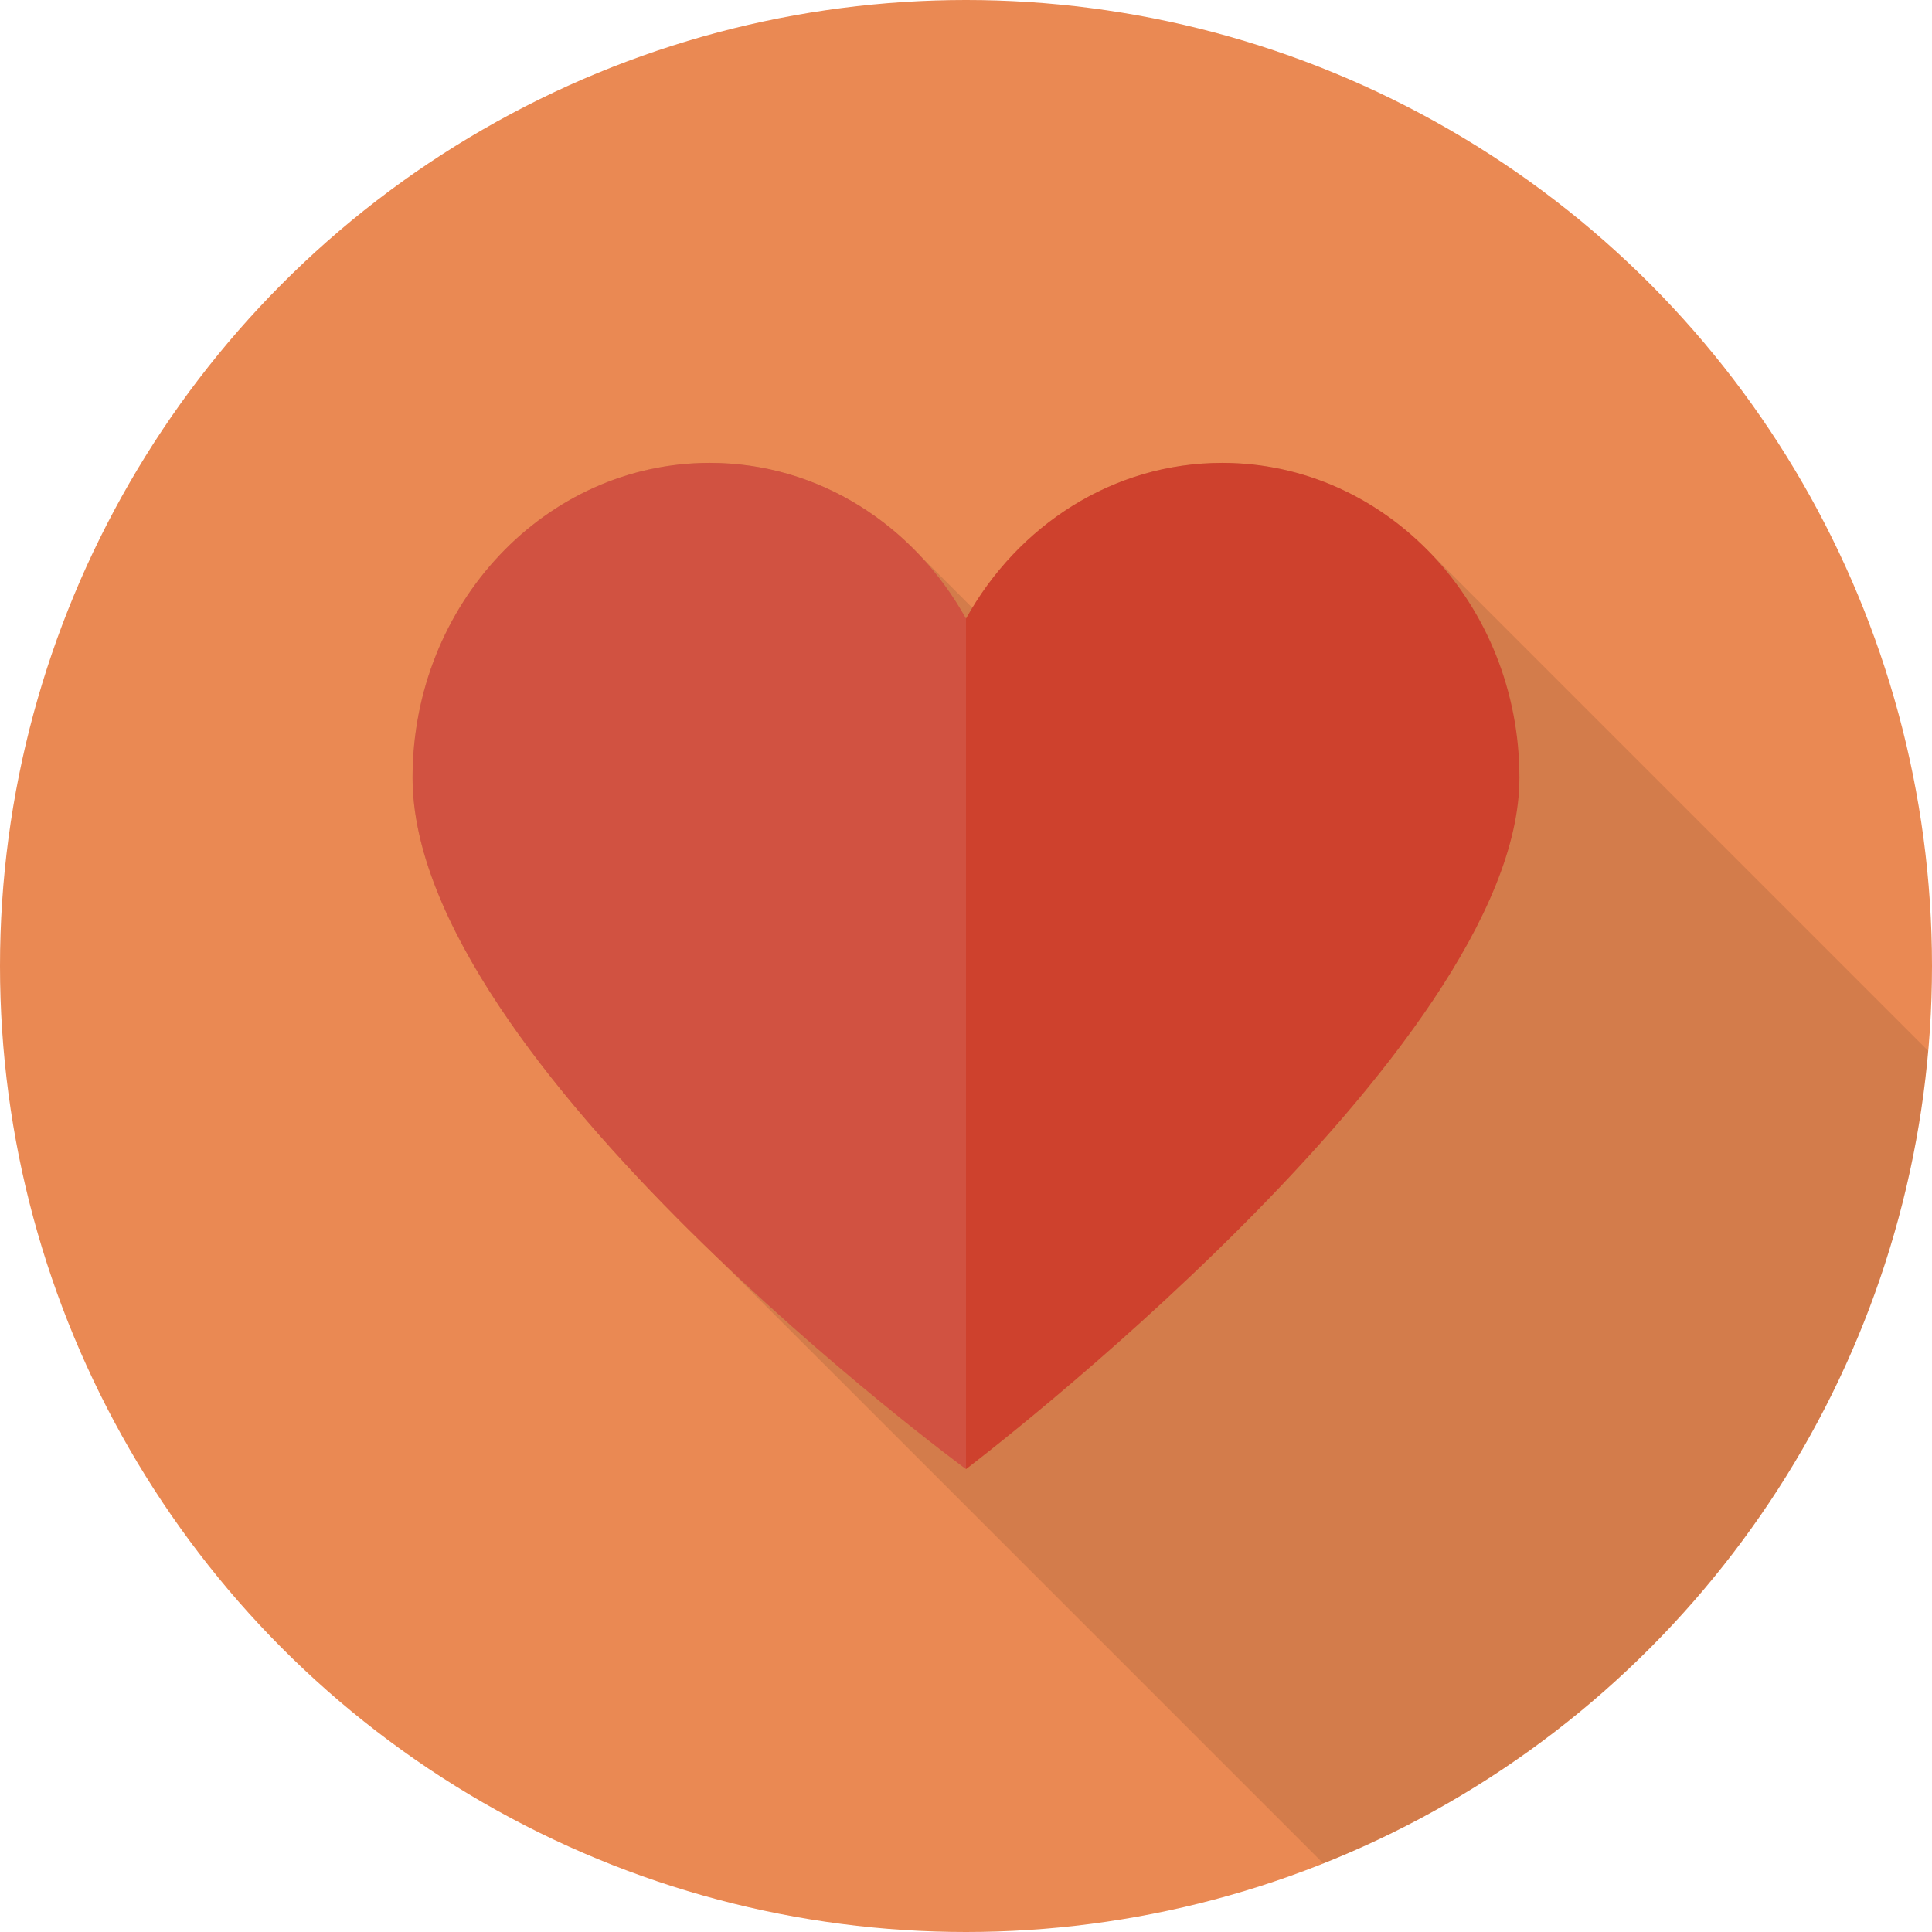
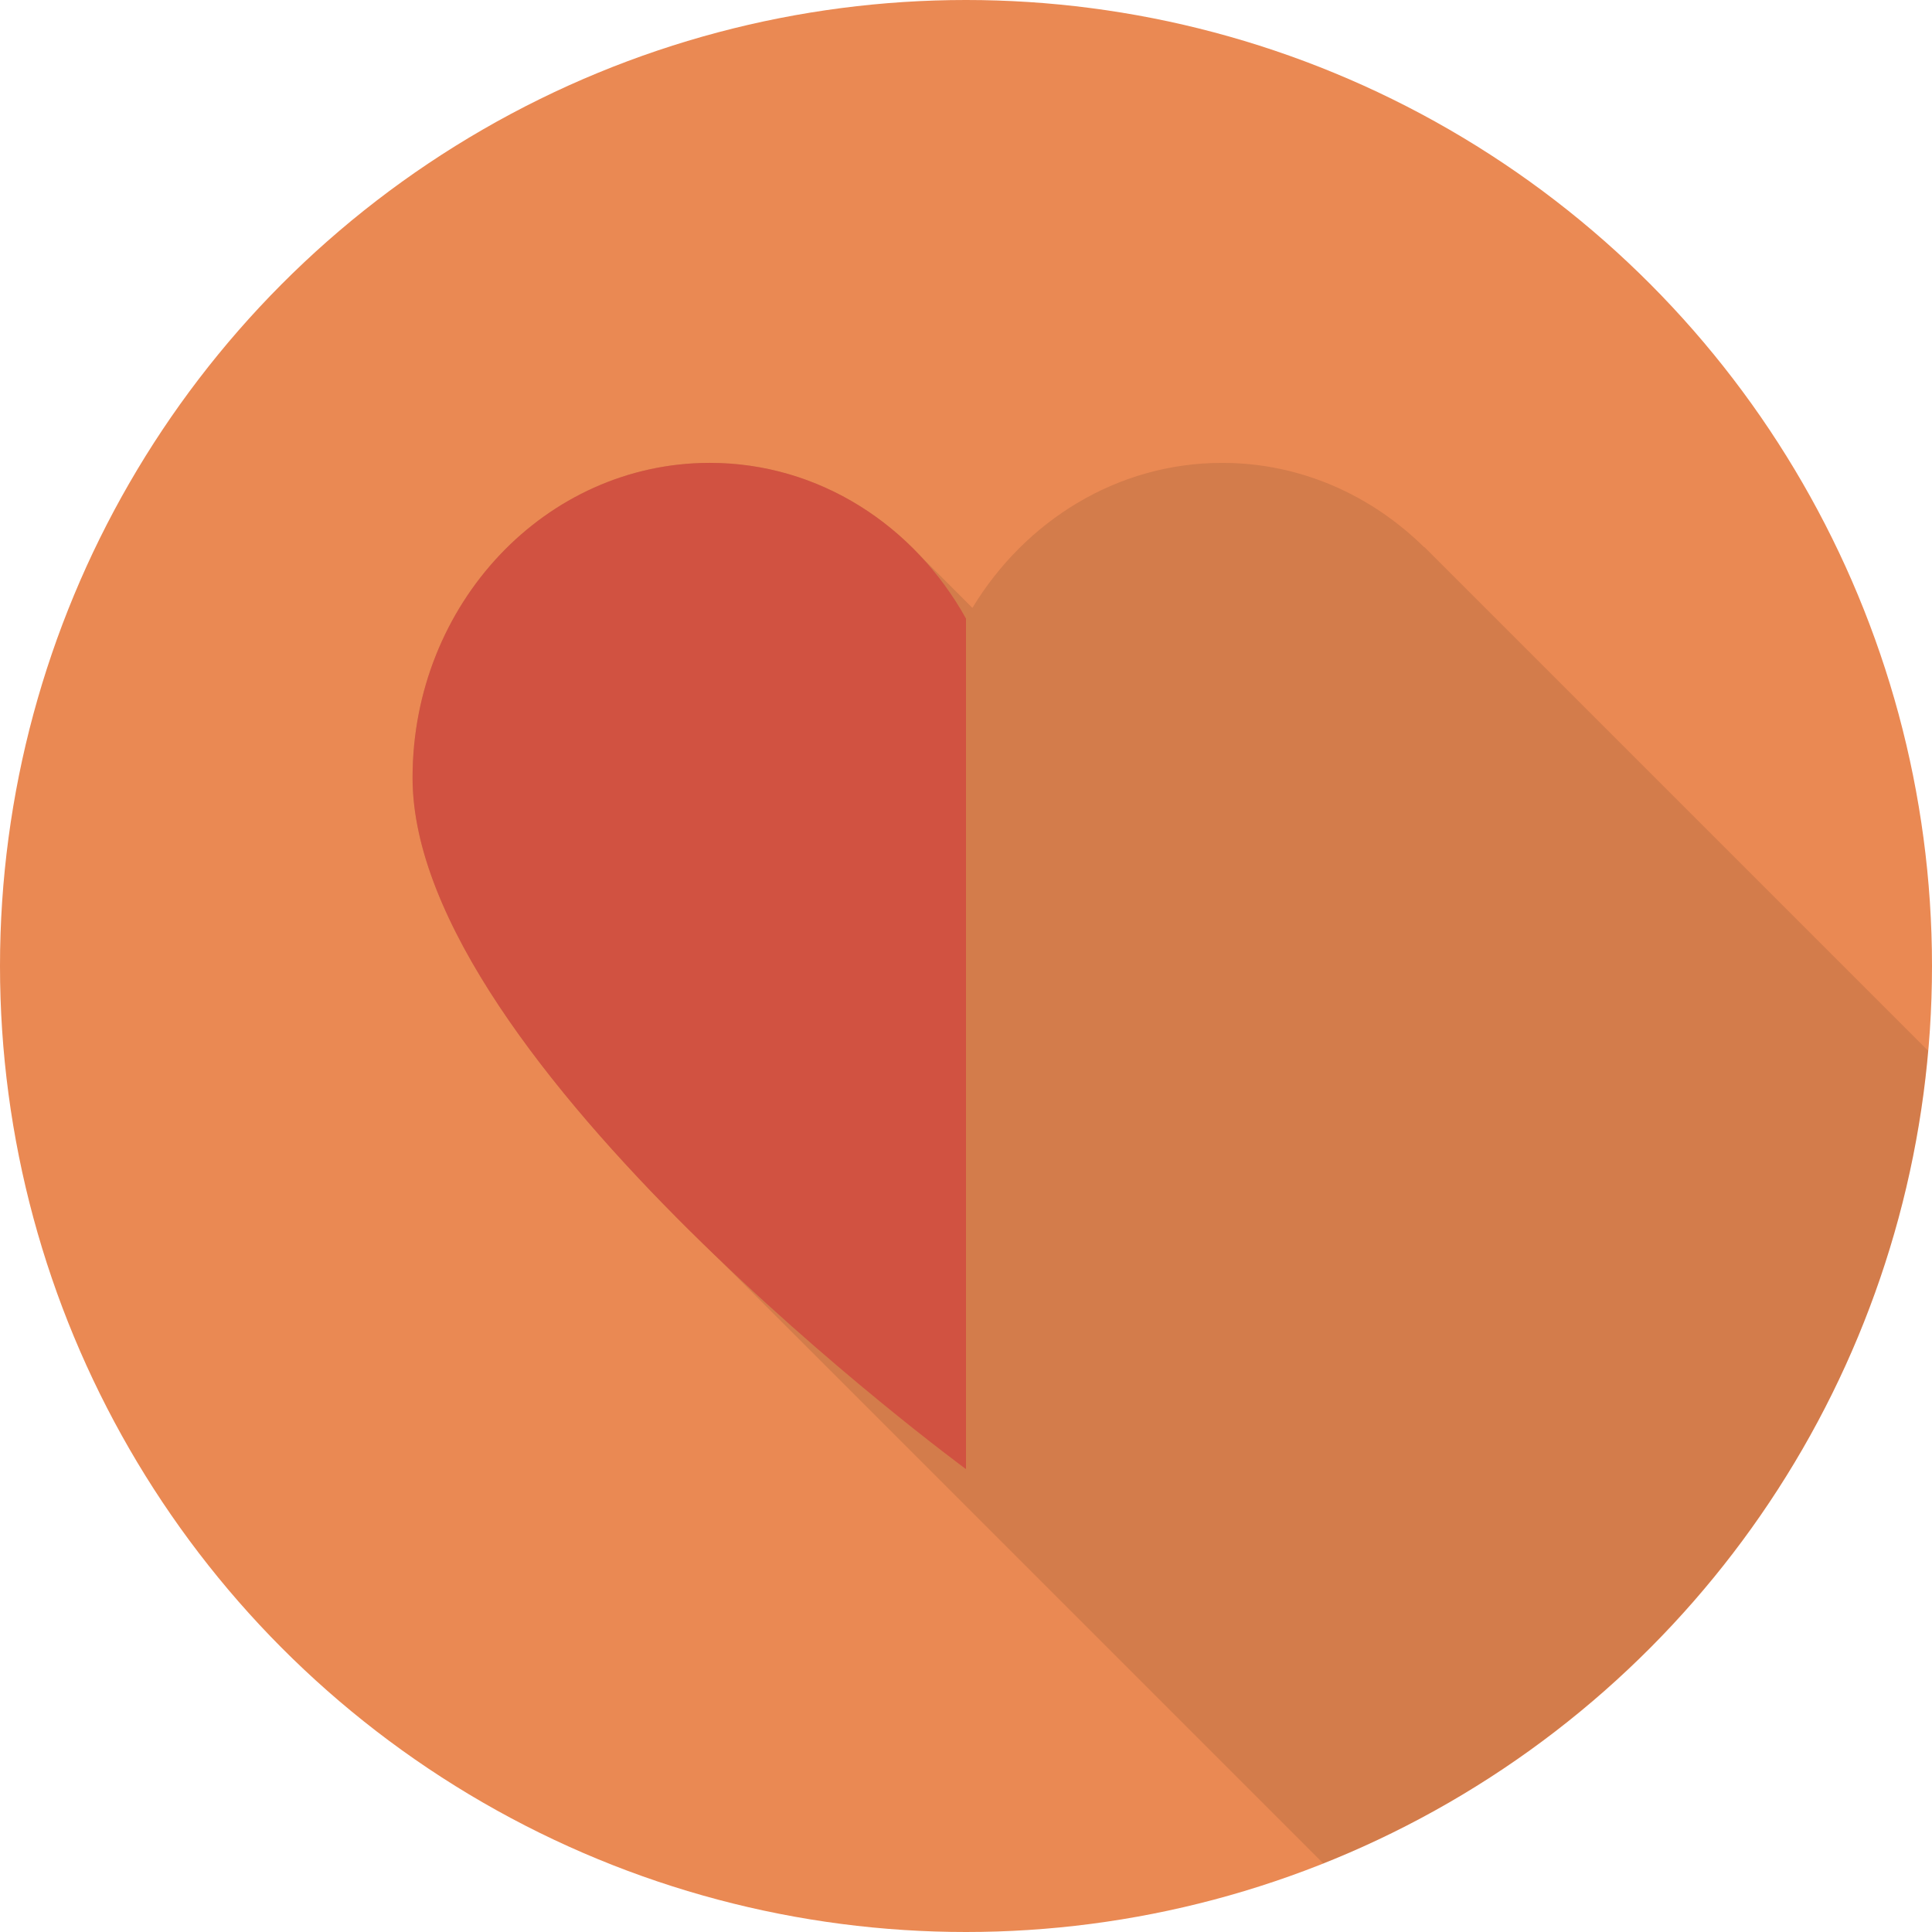
<svg xmlns="http://www.w3.org/2000/svg" id="Capa_1" x="0px" y="0px" viewBox="0 0 491.52 491.52" style="enable-background:new 0 0 491.52 491.52;" xml:space="preserve">
  <circle style="fill:#EA8953;" cx="245.76" cy="245.76" r="245.76" />
-   <path style="opacity:0.1;enable-background:new ;" d="M490.523,267.315L362.351,139.143l-0.043,0.056 c-13.494-13.264-31.511-21.438-51.372-21.438c-26.714,0-50.101,14.737-63.55,36.892l-13.347-13.348 c-13.67-14.532-32.55-23.544-53.451-23.544c-41.768,0-75.626,35.865-75.626,80.108c0,32.495,28.288,71.172,59.499,103.984 l-0.025,0.006l0.689,0.689c5.987,6.27,12.06,12.323,18.07,18.07L336.66,474.084C421.011,440.469,482.33,361.527,490.523,267.315z" />
+   <path style="opacity:0.1;enable-background:new ;" d="M490.523,267.315L362.351,139.143l-0.043,0.056 c-13.494-13.264-31.511-21.438-51.372-21.438c-26.714,0-50.101,14.737-63.55,36.892l-13.347-13.348 c-13.67-14.532-32.55-23.544-53.451-23.544c-41.768,0-75.626,35.865-75.626,80.108c0,32.495,28.288,71.172,59.499,103.984 l-0.025,0.006c5.987,6.27,12.06,12.323,18.07,18.07L336.66,474.084C421.011,440.469,482.33,361.527,490.523,267.315z" />
  <path style="fill:#D15241;" d="M180.586,117.76c-41.768,0-75.626,35.865-75.626,80.108c0,72.505,140.793,175.887,140.8,175.892 V157.375C232.619,133.7,208.388,117.76,180.586,117.76z" />
-   <path style="fill:#CE412D;" d="M310.935,117.76c-27.803,0-52.035,15.94-65.175,39.616v-0.001v216.384v0 c0,0,140.8-106.786,140.8-175.892C386.56,153.625,352.701,117.76,310.935,117.76z" />
  <g> </g>
  <g> </g>
  <g> </g>
  <g> </g>
  <g> </g>
  <g> </g>
  <g> </g>
  <g> </g>
  <g> </g>
  <g> </g>
  <g> </g>
  <g> </g>
  <g> </g>
  <g> </g>
  <g> </g>
</svg>